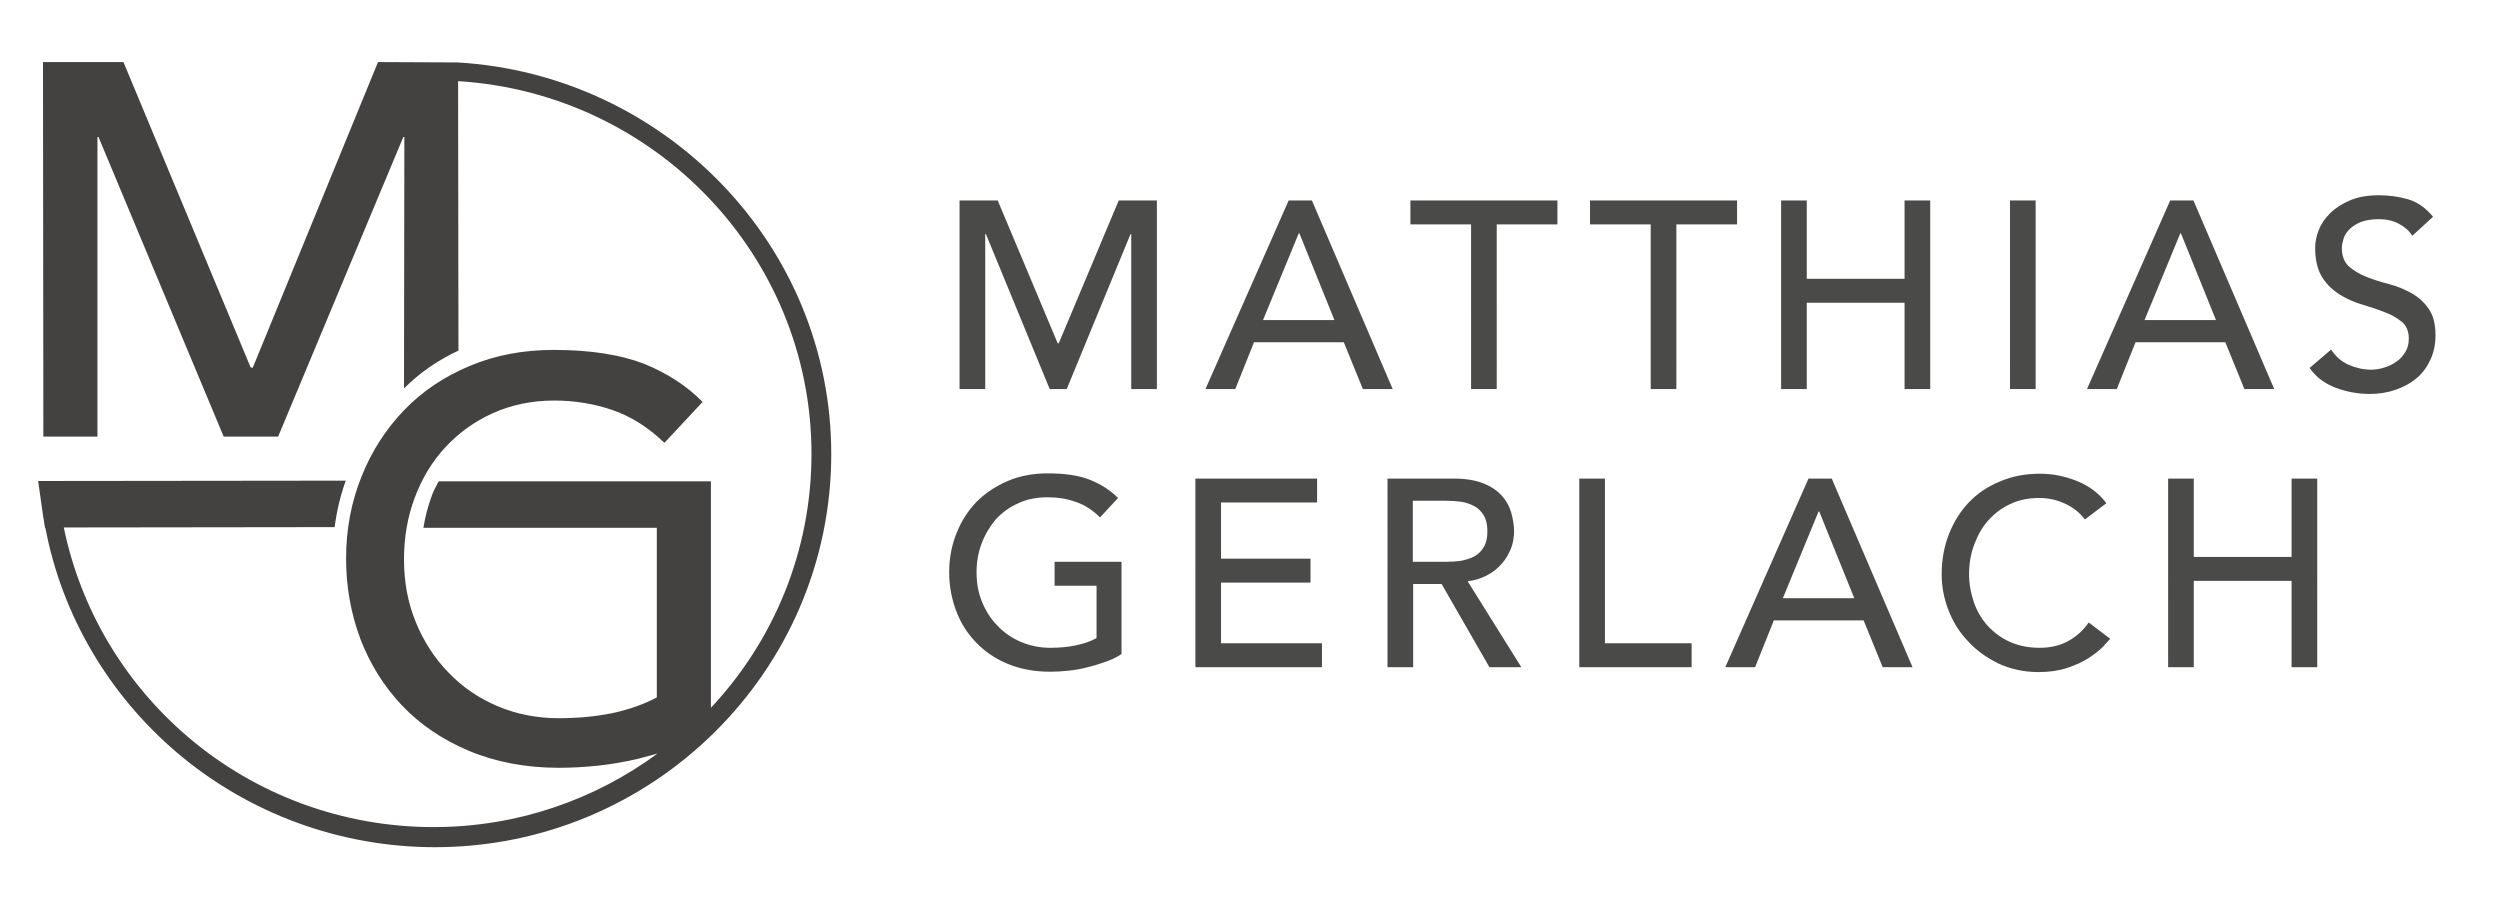
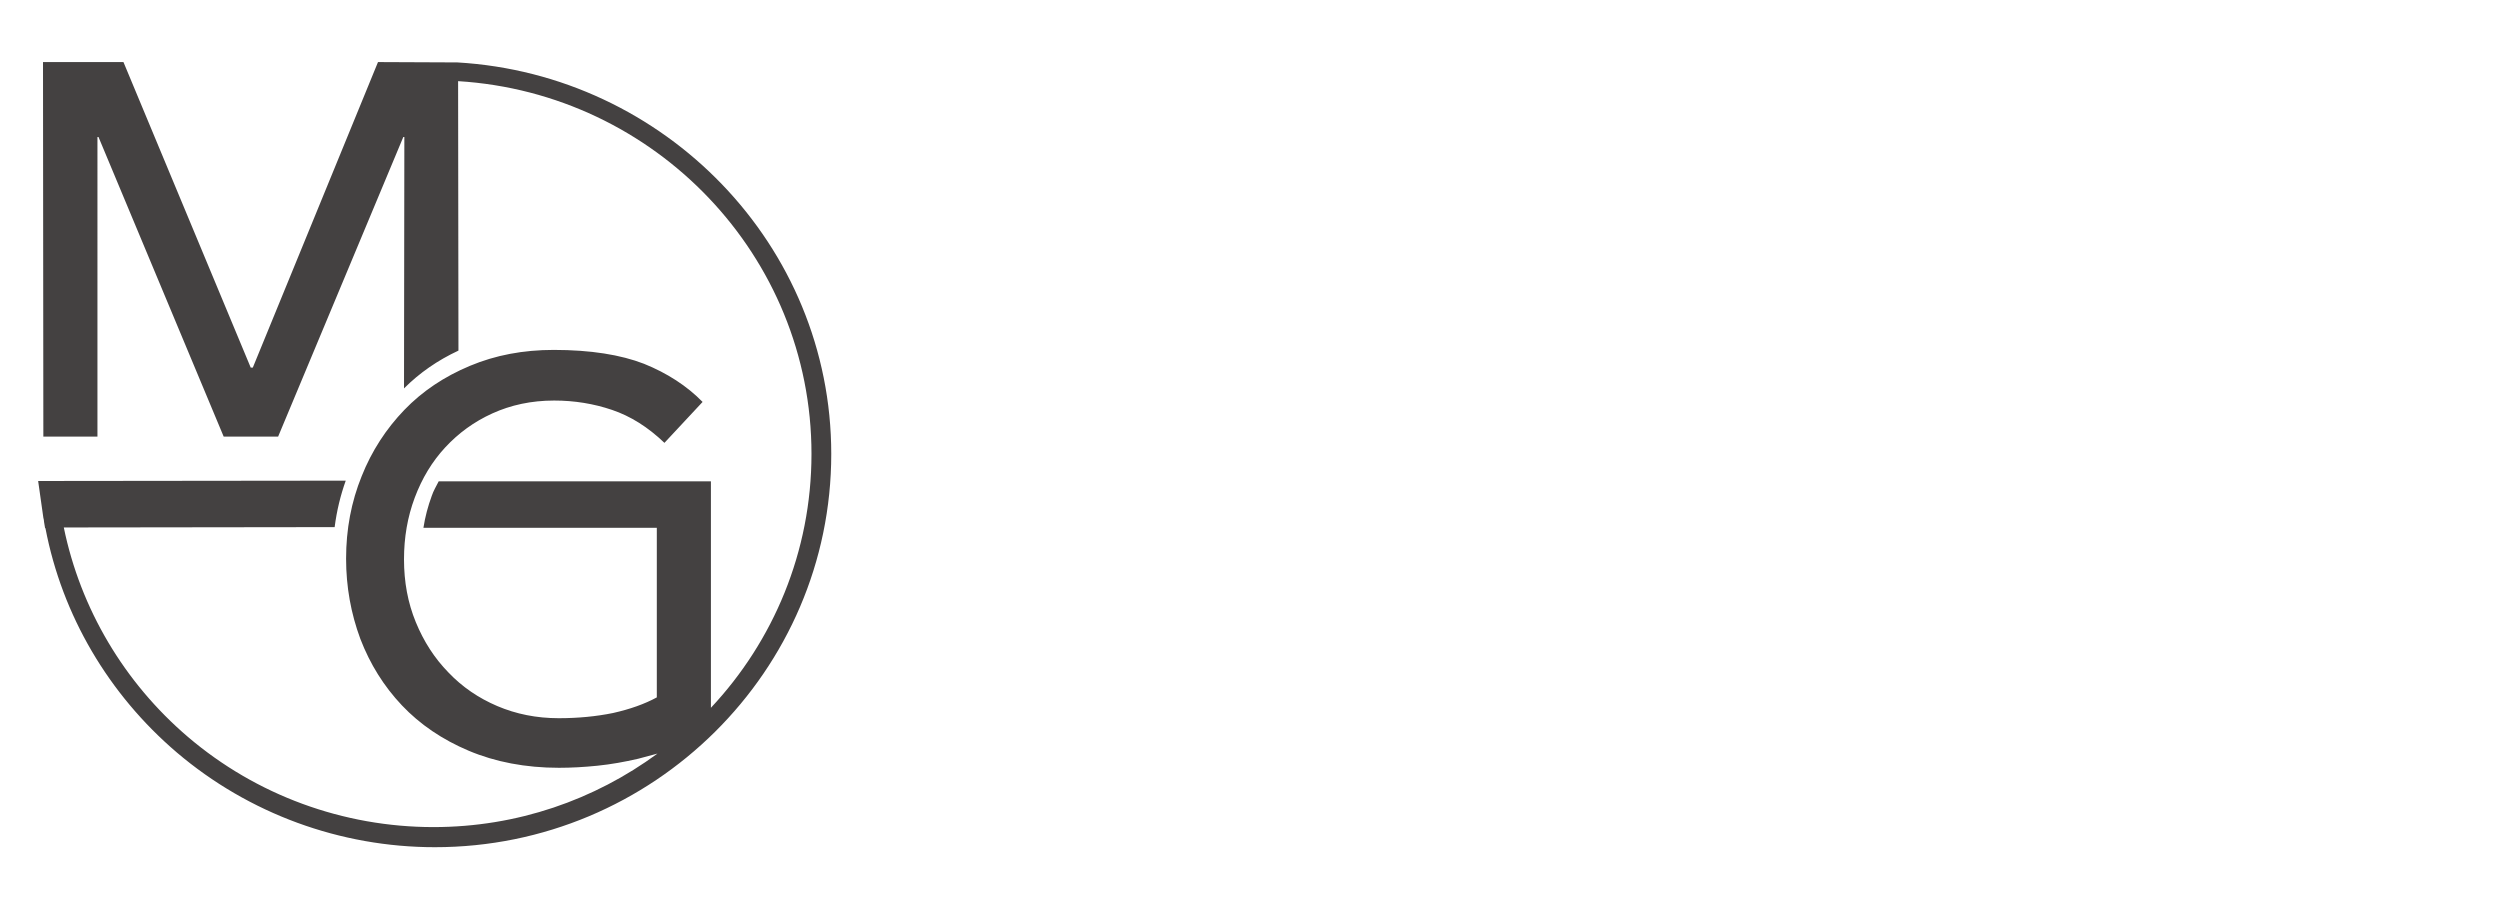
<svg xmlns="http://www.w3.org/2000/svg" version="1.1" id="Ebene_1" x="0px" y="0px" viewBox="0 0 720.9 258.9" style="enable-background:new 0 0 720.9 258.9;" xml:space="preserve">
  <style type="text/css">
	.st0{fill:#4A4A49;}
	.st1{fill:#444141;}
</style>
  <g>
-     <path class="st0" d="M304.1,162v6.9h12.1V184c-1.6,0.9-3.6,1.6-6,2.1c-2.3,0.5-4.8,0.7-7.4,0.7c-3,0-5.8-0.6-8.4-1.7   c-2.6-1.1-4.8-2.6-6.7-4.6c-1.9-1.9-3.4-4.2-4.5-6.9c-1.1-2.6-1.6-5.5-1.6-8.6c0-3,0.5-5.8,1.5-8.4c1-2.6,2.4-4.9,4.1-6.9   c1.8-1.9,3.9-3.5,6.5-4.6c2.5-1.2,5.3-1.7,8.5-1.7c2.8,0,5.4,0.4,7.9,1.3c2.5,0.8,4.9,2.3,7.1,4.5l5.2-5.6c-2.2-2.2-4.8-3.9-8-5.2   c-3.2-1.3-7.3-1.9-12.3-1.9c-4.1,0-8,0.7-11.5,2.2c-3.5,1.5-6.5,3.5-9,6c-2.5,2.6-4.4,5.6-5.8,9.1c-1.4,3.5-2.1,7.3-2.1,11.3   c0,3.8,0.7,7.5,2,11c1.3,3.5,3.2,6.5,5.7,9.1c2.5,2.6,5.5,4.7,9.1,6.2c3.6,1.5,7.7,2.3,12.3,2.3c1.6,0,3.4-0.1,5.3-0.3   c1.9-0.2,3.7-0.5,5.5-1c1.8-0.4,3.6-1,5.3-1.6c1.7-0.6,3.2-1.3,4.5-2.2V162H304.1L304.1,162z M344.7,192.4h36.5v-6.9h-29.1V168   h25.8v-6.9h-25.8v-16.2h27.7V138h-35.1V192.4L344.7,192.4z M400.1,192.4h7.4v-24h8.2l13.8,24h9.2l-15.5-24.8c2-0.2,3.9-0.8,5.6-1.7   c1.7-0.9,3.1-2,4.2-3.3c1.2-1.3,2-2.8,2.7-4.4c0.6-1.6,0.9-3.3,0.9-5c0-1.7-0.3-3.4-0.8-5.3c-0.5-1.8-1.4-3.5-2.7-4.9   c-1.3-1.5-3.1-2.7-5.3-3.6c-2.3-0.9-5.1-1.4-8.6-1.4h-19.1V192.4L400.1,192.4z M407.4,144.4h9.7c1.4,0,2.9,0.1,4.3,0.3   c1.4,0.2,2.7,0.7,3.8,1.3c1.1,0.6,2,1.5,2.7,2.7c0.7,1.2,1,2.7,1,4.5s-0.3,3.3-1,4.5s-1.5,2-2.7,2.7c-1.1,0.6-2.4,1-3.8,1.3   c-1.4,0.2-2.8,0.3-4.3,0.3h-9.7V144.4L407.4,144.4z M455.4,192.4h32.4v-6.9h-25V138h-7.4V192.4L455.4,192.4z M497.5,192.4h8.6   l5.4-13.5h25.9l5.5,13.5h8.6L528.2,138h-6.7L497.5,192.4L497.5,192.4z M514.1,172.5l10.3-25h0.2l10.1,25H514.1L514.1,172.5z    M607.4,145.1c-2.2-2.9-5-5-8.5-6.4c-3.5-1.4-7-2.1-10.6-2.1c-4.2,0-8,0.7-11.5,2.2c-3.5,1.4-6.5,3.4-9,6c-2.5,2.6-4.4,5.7-5.8,9.2   c-1.4,3.6-2.1,7.4-2.1,11.6c0,3.4,0.6,6.8,1.9,10.2c1.3,3.4,3.1,6.4,5.6,9c2.4,2.7,5.4,4.8,8.8,6.5c3.5,1.6,7.3,2.5,11.6,2.5   c3.1,0,5.9-0.4,8.3-1.2c2.4-0.8,4.4-1.7,6.1-2.8c1.7-1.1,3-2.1,4.1-3.2c1-1,1.7-1.9,2.2-2.4l-6.2-4.7c-1.6,2.3-3.6,4.1-6,5.4   c-2.4,1.3-5.1,1.9-8.2,1.9c-3.2,0-6-0.6-8.5-1.7c-2.5-1.1-4.6-2.7-6.4-4.6c-1.7-1.9-3.1-4.2-4-6.8c-0.9-2.6-1.4-5.3-1.4-8.1   c0-3.1,0.5-6,1.5-8.6c1-2.7,2.3-5,4.1-7c1.8-2,3.9-3.6,6.4-4.7c2.5-1.2,5.3-1.7,8.3-1.7c2.5,0,4.9,0.5,7.3,1.6   c2.4,1.1,4.3,2.6,5.8,4.6L607.4,145.1L607.4,145.1z M625.2,192.4h7.4v-24.9h28.2v24.9h7.4V138h-7.4v22.6h-28.2V138h-7.4V192.4   L625.2,192.4z" />
-     <path class="st0" d="M276.7,112.2h7.4V67.5h0.2l18.4,44.7h4.9l18.4-44.7h0.2v44.7h7.4V57.8h-11L305.3,99H305l-17.3-41.2h-11V112.2   L276.7,112.2z M347.6,112.2h8.6l5.4-13.5h25.9l5.5,13.5h8.6l-23.3-54.4h-6.7L347.6,112.2L347.6,112.2z M364.2,92.3l10.3-25h0.2   l10.1,25H364.2L364.2,92.3z M424.2,112.2h7.4V64.7h17.5v-6.9h-42.4v6.9h17.5V112.2L424.2,112.2z M476,112.2h7.4V64.7h17.5v-6.9   h-42.4v6.9H476V112.2L476,112.2z M513.6,112.2h7.4V87.3h28.2v24.9h7.4V57.8h-7.4v22.6h-28.2V57.8h-7.4V112.2L513.6,112.2z    M579.6,112.2h7.4V57.8h-7.4V112.2L579.6,112.2z M601.8,112.2h8.6l5.4-13.5h25.9l5.5,13.5h8.6l-23.3-54.4h-6.7L601.8,112.2   L601.8,112.2z M618.4,92.3l10.3-25h0.2l10.1,25H618.4L618.4,92.3z M666,106.1c1.8,2.6,4.3,4.5,7.5,5.7c3.1,1.2,6.4,1.8,9.9,1.8   c2.6,0,5.1-0.4,7.4-1.2c2.3-0.8,4.3-1.9,6-3.3c1.7-1.4,3-3.2,4-5.3c1-2.1,1.5-4.5,1.5-7.1c0-3.3-0.7-5.9-2-7.7   c-1.3-1.9-3-3.4-5-4.5c-2-1.1-4.1-2-6.5-2.6c-2.3-0.6-4.5-1.3-6.5-2.1c-2-0.8-3.6-1.8-5-3c-1.3-1.2-2-3-2-5.3   c0-0.8,0.2-1.7,0.5-2.7c0.3-1,0.9-1.9,1.7-2.7c0.8-0.8,1.9-1.5,3.3-2.1c1.4-0.5,3.1-0.8,5.1-0.8c2.2,0,4.1,0.4,5.8,1.3   c1.7,0.9,3,2,3.9,3.5l6-5.5c-2.1-2.5-4.4-4.2-7.1-5c-2.7-0.8-5.6-1.2-8.5-1.2c-3.3,0-6.1,0.5-8.4,1.5c-2.3,1-4.2,2.2-5.7,3.7   c-1.5,1.5-2.6,3.1-3.3,4.9c-0.7,1.8-1,3.5-1,5.1c0,3.5,0.7,6.3,2,8.4c1.3,2.1,3,3.7,5,5c2,1.2,4.1,2.2,6.5,2.9   c2.3,0.7,4.5,1.4,6.5,2.2c2,0.7,3.6,1.7,5,2.8c1.3,1.1,2,2.7,2,4.8c0,1.5-0.3,2.8-1,3.9c-0.7,1.1-1.5,2.1-2.6,2.8   c-1.1,0.8-2.2,1.3-3.5,1.7c-1.3,0.4-2.5,0.6-3.8,0.6c-2.2,0-4.3-0.5-6.4-1.4c-2.1-0.9-3.8-2.4-5.1-4.4L666,106.1L666,106.1z" />
    <path class="st1" d="M131.9,18L109,17.9L72.9,106h-0.6L35.6,17.9H12.4l0.1,108h15.6V39.5h0.3l36.1,86.4h15.7l36.1-86.4h0.3   l-0.1,72.5c4.5-4.5,9.7-8.1,15.7-10.9l-0.1-77.7C188.9,26.9,234,73.8,234,130.9c0,28.2-11,54-29,73.2v-58.6h0v-6.7h-78.5   c-0.7,1.4-1.5,2.7-2,4.2c-1.1,3-1.9,6-2.4,9.2h63.6h3.7v48.9c-3.5,1.9-7.7,3.4-12.6,4.5c-4.9,1-10.1,1.5-15.7,1.5   c-6.4,0-12.3-1.2-17.7-3.5c-5.4-2.3-10.1-5.5-14.1-9.7c-4-4.1-7.1-8.9-9.4-14.5c-2.3-5.6-3.4-11.6-3.4-18.1c0-6.3,1-12.2,3.1-17.8   c2.1-5.6,5-10.4,8.8-14.5c3.8-4.1,8.3-7.4,13.6-9.8c5.3-2.4,11.2-3.7,17.8-3.7c5.8,0,11.4,0.9,16.7,2.7c5.3,1.8,10.3,4.9,15.1,9.5   l11-11.8c-4.5-4.6-10.2-8.3-16.9-11c-6.7-2.6-15.4-4-26-4c-8.8,0-16.8,1.5-24.2,4.6c-7.4,3.1-13.7,7.3-18.9,12.7   c-5.2,5.4-9.4,11.8-12.3,19.1c-3,7.4-4.5,15.3-4.5,23.8c0,8.1,1.4,15.8,4.1,23.1c2.8,7.3,6.8,13.7,12,19.2   c5.2,5.5,11.7,9.9,19.3,13.1c7.6,3.2,16.3,4.9,26,4.9c3.5,0,7.2-0.2,11.1-0.6c3.9-0.4,7.8-1.1,11.7-2c1.9-0.5,3.8-1,5.6-1.5   c-18.1,13.3-40.4,21.2-64.6,21.2c-26,0-51.1-9.2-70.8-26c-18.4-15.7-31-37-35.8-60.4l78.1-0.1c0.6-4.7,1.7-9.2,3.2-13.4L11,138.7   l1.5,10.6l0,0c0.1,0.4,0.2,0.8,0.2,1.2l0.3,1.8h0.1c4.8,25.1,18.2,47.9,37.9,64.7c20.7,17.6,47.1,27.3,74.4,27.3   c63,0,114.3-50.9,114.3-113.4C239.7,70.7,191.7,21.5,131.9,18L131.9,18z" />
  </g>
</svg>